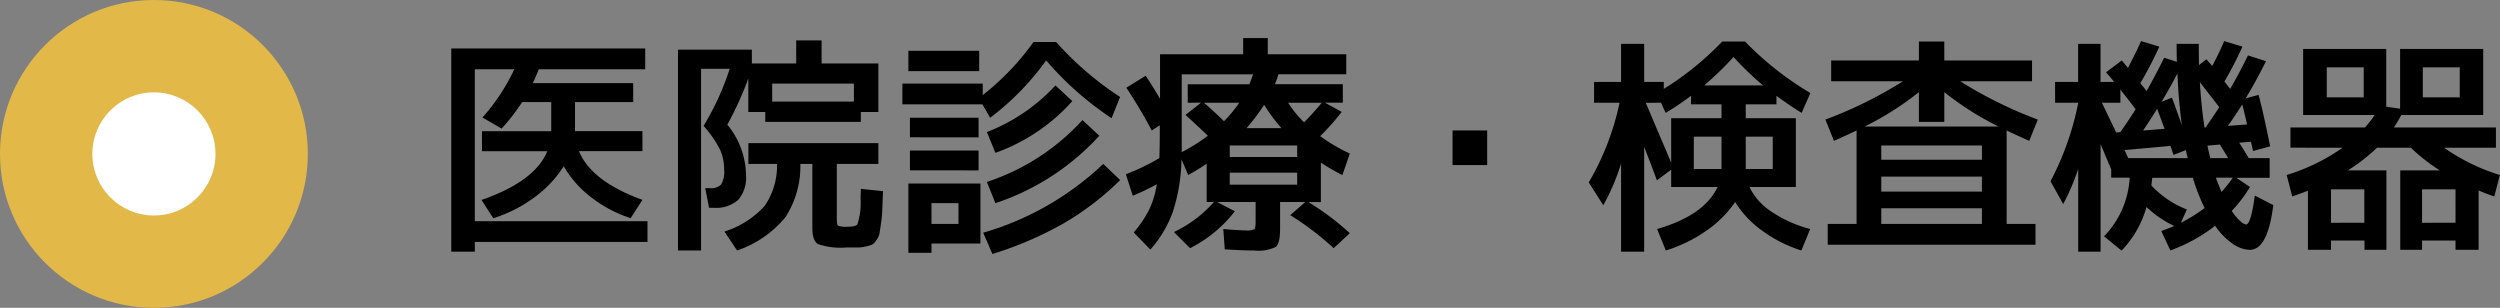
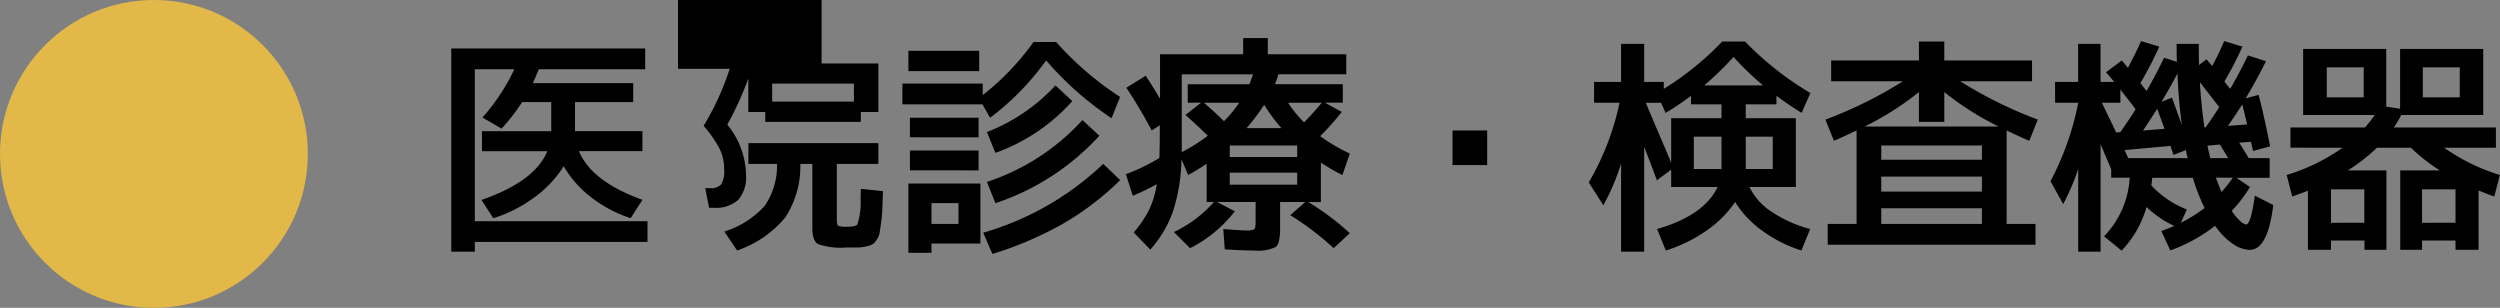
<svg xmlns="http://www.w3.org/2000/svg" width="162.43" height="20" viewBox="0 0 162.43 20">
  <rect x="0" y="0" width="162.43" height="20" fill="#808080" stroke="none" />
  <g id="グループ_3381" data-name="グループ 3381" transform="translate(-591 -38)">
    <g id="グループ_1990" data-name="グループ 1990" transform="translate(209.975 -2.025)">
      <circle id="楕円形_363" data-name="楕円形 363" cx="10" cy="10" r="10" transform="translate(381.025 40.025)" fill="#e2b848" />
-       <circle id="楕円形_364" data-name="楕円形 364" cx="4" cy="4" r="4" transform="translate(387.025 46.025)" fill="#fff" />
    </g>
-     <path id="パス_4981" data-name="パス 4981" d="M3.315-5.175v-1.3h4.5V-8.37H5.925A12.726,12.726,0,0,1,4.59-6.645l-1.245-.72A12.928,12.928,0,0,0,5.415-10.5H2.85V-.63H14.07V.72H2.85v.63H1.32v-13.2h12.6v1.35H7.005q-.24.6-.39.9H13.14v1.23H9.36v1.89h4.38v1.3H9.615q.81,1.965,4.125,3.165L12.975-.825A8.383,8.383,0,0,1,10.387-2.2a6.889,6.889,0,0,1-1.762-2A7.315,7.315,0,0,1,6.75-2.2a9.067,9.067,0,0,1-2.7,1.38L3.285-2.01Q6.75-3.21,7.56-5.175ZM22.17-8.4h5.31V-9.57H22.17Zm3.21-2.475h3.69v3.15H27.93v.645H21.72v-.645h-1.1V-9.9a21.473,21.473,0,0,1-1.365,3,5.249,5.249,0,0,1,1.215,3.27,2.216,2.216,0,0,1-.51,1.62,2.169,2.169,0,0,1-1.59.51h-.3L17.82-2.775h.3a.912.912,0,0,0,.735-.24,1.632,1.632,0,0,0,.195-.96A3.092,3.092,0,0,0,18.772-5.3a7.652,7.652,0,0,0-1.057-1.523A17.471,17.471,0,0,0,19.41-10.53H17.55V1.275h-1.5v-13.05h4.8v.9h2.88v-1.5h1.65ZM27.93-2.73l1.44.15q-.03.78-.045,1.2a8.213,8.213,0,0,1-.083.885q-.068.465-.1.668A1.112,1.112,0,0,1,28.943.6a.929.929,0,0,1-.27.285,1.855,1.855,0,0,1-.413.128,2.459,2.459,0,0,1-.532.067H27A4.655,4.655,0,0,1,25.155.863Q24.78.645,24.78-.18V-4.35H24a6.077,6.077,0,0,1-.983,3.48A7,7,0,0,1,19.89,1.275L19.065.045a5.948,5.948,0,0,0,2.61-1.658,4.6,4.6,0,0,0,.81-2.737h-1.86V-5.7H29.07v1.35h-2.7v3.6q0,.36.09.42a1.665,1.665,0,0,0,.615.06h.015q.495,0,.615-.15a4.518,4.518,0,0,0,.21-1.65q0-.165.015-.525ZM32.52.825v.6h-1.5v-4.5H35.7v3.9Zm0-1.275h1.755V-1.8H32.52Zm-1.5-9.93V-11.7h4.6v1.32Zm.1,4.3V-7.35H35.58v1.275Zm0,2.145V-5.22H35.58v1.29Zm8.85-7.14A17.1,17.1,0,0,1,36.33-7.35l-.5-.87h-5.2V-9.57h5.22v.75a16.854,16.854,0,0,0,3.3-3.45h1.47A20.674,20.674,0,0,0,44.775-8.7L44.22-7.32A20.732,20.732,0,0,1,39.975-11.07ZM36.12-6.42a11.893,11.893,0,0,0,4.455-3.03L41.67-8.43a12.167,12.167,0,0,1-4.995,3.36Zm0,3.24A14.508,14.508,0,0,0,42.33-7.2l1.095,1.02a15.918,15.918,0,0,1-6.75,4.38ZM35.88.12a18.946,18.946,0,0,0,7.8-4.47l1.1,1.05a18.385,18.385,0,0,1-3.7,2.827A23.119,23.119,0,0,1,36.48,1.5ZM51.525-7.125a8.317,8.317,0,0,0,.99-1.2H50.22Q50.805-7.83,51.525-7.125Zm5.2.075q.6-.6,1.155-1.275h-2.19A7.518,7.518,0,0,0,56.73-7.05Zm-1.47.375A11.571,11.571,0,0,1,54.135-8.19a13.932,13.932,0,0,1-1.14,1.515ZM51.9-4.8h4.38v-.75H51.9Zm0,1.02V-3h4.38v-.78ZM46.83-6.525A31.929,31.929,0,0,0,45.18-9.3l1.26-.78q.48.735.93,1.5v-2.895h5.4v-1.05h1.6v1.05h5.1v1.3h-4.41a6,6,0,0,1-.225.645h4.41v1.2H58.08l1.095.6a16.032,16.032,0,0,1-1.4,1.575A11.374,11.374,0,0,0,59.7-5.025l-.48,1.4a12.968,12.968,0,0,1-1.4-.81v2.565h-.81A17.339,17.339,0,0,1,59.7.15l-1.05.975A18.365,18.365,0,0,0,55.83-1.02l.975-.855H55.17V-.15q0,.96-.277,1.193a2.625,2.625,0,0,1-1.418.232q-.735,0-1.9-.075L51.48-.12q1.08.09,1.44.09A1.194,1.194,0,0,0,53.5-.105Q53.58-.18,53.58-.6V-1.875H51.075l1.155.6a8.527,8.527,0,0,1-2.91,2.4L48.27.075a8.016,8.016,0,0,0,2.6-1.95H50.4v-2.49a13.822,13.822,0,0,1-1.2.735l-.435-1.02A11.857,11.857,0,0,1,48.2-1.23,7.523,7.523,0,0,1,46.74,1.215L45.66.105a7.517,7.517,0,0,0,.99-1.455,5.948,5.948,0,0,0,.51-1.68,16.574,16.574,0,0,1-1.56.75l-.45-1.4a13.331,13.331,0,0,0,2.175-1.05q.03-.615.03-2.13Zm2.34-1.8v-1.2h4.005q.06-.135.24-.645H48.78v5.055A11.357,11.357,0,0,0,50.475-6.18q-.825-.8-1.455-1.35l1.02-.8Zm17.205,4.05v-2.25h2.25v2.25ZM82.725-9.45H86.55A19.757,19.757,0,0,1,84.63-11.3,20.533,20.533,0,0,1,82.725-9.45Zm2.7,3.33v2.1H87.18v-2.1Zm-1.575,0h-1.8v2.1h1.8Zm-4.92-2.2q.09.21.435,1.027t.69,1.62q.345.8.525,1.253v-2.9h3.27v-.9H81.87v-.555a19.665,19.665,0,0,1-1.65,1.11l-.3-.66Zm1.305,9.6L79.665-.12q3.06-.885,3.93-2.73H80.58V-3.975l-.93.69q-.15-.435-.825-2.175V1.35h-1.5V-4.38A14.024,14.024,0,0,1,76.17-1.665L75.225-3.15a17.153,17.153,0,0,0,2-5.175H75.57v-1.35h1.755V-12.15h1.5v2.475H80.1v.45A19.3,19.3,0,0,0,83.895-12.3H85.38a20.409,20.409,0,0,0,4.245,3.345l-.57,1.29q-.825-.51-1.635-1.11v.555H85.425v.9H88.68v4.47H85.665a4.029,4.029,0,0,0,1.41,1.59A8.391,8.391,0,0,0,89.61-.12l-.57,1.395a8.843,8.843,0,0,1-2.565-1.3,6.509,6.509,0,0,1-1.74-1.852A7.082,7.082,0,0,1,82.882-.023,9.529,9.529,0,0,1,80.235,1.275ZM101.85-6.78a19.256,19.256,0,0,1-3.525-2.235V-7.08h-1.65V-9.015A19.256,19.256,0,0,1,93.15-6.78ZM94.23-1.47V-.45h6.54V-1.47Zm0-2.055v.975h6.54v-.975Zm0-1.095h6.54v-.93H94.23ZM104.25.9H90.75V-.45h1.875V-6.525q-.615.3-1.47.675L90.6-7.23a27.515,27.515,0,0,0,5.04-2.49H90.975v-1.35h5.7V-12.3h1.65v1.23h5.7v1.35H99.36a27.515,27.515,0,0,0,5.04,2.49l-.555,1.38q-.855-.375-1.47-.675V-.45h1.875Zm8.385-7.53q-.33-.9-.48-1.3-.48.765-.915,1.41Zm1.125-.24q-.225-1.665-.285-3.36-.495.945-1.035,1.845l.675-.27Q113.19-8.475,113.76-6.87Zm1.47.15h.075q.6-.87.885-1.32l-1.26-1.62Q115.02-8.115,115.23-6.72ZM118-6.915q-.21-.9-.315-1.3-.39.615-.93,1.395Zm-3.855,2.19a3.453,3.453,0,0,1-.12-.525l-.81.315q-.09-.285-.195-.585l-2.985.27a1.726,1.726,0,0,1,.1.217q.09.2.135.308Zm1.455,0h1.17q-.36-.6-.54-.885l-.81.075Q115.515-5.1,115.605-4.725Zm.735,2.2a8.531,8.531,0,0,0,.735-.93h-1.1Q116.13-3.015,116.34-2.52Zm-2.64,2a10.324,10.324,0,0,0,1.545-.96,11.9,11.9,0,0,1-.765-1.965h-2.64q-.03.33-.06.5a6.293,6.293,0,0,0,2.31,1.56Zm-5.13-7.8q.135.285.93,1.935l.27-.03q.645-.915.99-1.485-.3-.4-.99-1.275v.855Zm-3.045-1.35h1.5V-12.15h1.455v2.475h.885q-.135-.18-.525-.63l1.02-.765q.135.15.4.48.48-.9.855-1.74l1.185.36a25.3,25.3,0,0,1-1.23,2.37q.135.18.405.51.555-.975,1.14-2.16l.825.27q-.015-.375-.015-1.17h1.44q0,.945.015,1.38l.48-.375q.27.3.375.435.435-.81.78-1.62l1.185.36a23.2,23.2,0,0,1-1.17,2.265q.09.12.375.48.615-1.065,1.155-2.175l1.17.375q-.615,1.245-1.32,2.415l.84-.225q.33,1.23.75,3.345l-1.11.3q-.09-.39-.135-.6l-.765.06q.42.66.615,1.005h1.365V-3.45H117.3l.885.6A8.842,8.842,0,0,1,117-1.3a3.272,3.272,0,0,0,.555.667.745.745,0,0,0,.375.217q.315,0,.57-1.875l1.2.615q-.36,2.91-1.53,2.91a2.046,2.046,0,0,1-1.088-.383A4.484,4.484,0,0,1,115.92-.33a10.511,10.511,0,0,1-2.91,1.6l-.585-1.26q.465-.165.84-.33a6.7,6.7,0,0,1-1.8-1.23,6.805,6.805,0,0,1-1.62,2.835l-1.14-.93a5.937,5.937,0,0,0,1.665-3.81h-1.2v-.54q-.6-1.425-.69-1.635V1.35h-1.455V-4.02a14.832,14.832,0,0,1-.975,2.28l-.825-1.485a18.5,18.5,0,0,0,1.8-5.085v-.015h-1.5Zm17.655,1h2.4v-1.95h-2.4Zm6.24,0h2.4v-1.95h-2.4Zm-8.6,3.27V-6.72h4.845a7.629,7.629,0,0,0,.63-.81h-4.65v-4.29h5.4v3.75l.9.135V-11.82h5.4v4.29h-5.325a7.692,7.692,0,0,1-.48.81h6.63V-5.4h-3.36a12.816,12.816,0,0,0,3.615,1.77l-.36,1.395q-.45-.15-1.02-.39V1.23h-1.5V.63h-2.175v.6H127.95V-3.93h2.565A12.192,12.192,0,0,1,128.64-5.4h-2.205a11.742,11.742,0,0,1-1.89,1.47h2.505V1.23h-1.425V.63H123.45v.6h-1.5V-2.61q-.33.135-1.02.375l-.36-1.395A12.777,12.777,0,0,0,124.2-5.4Zm4.8,4.875V-2.7H123.45V-.525Zm5.925,0V-2.7h-2.175V-.525Z" transform="translate(619 53)" />
+     <path id="パス_4981" data-name="パス 4981" d="M3.315-5.175v-1.3h4.5V-8.37H5.925A12.726,12.726,0,0,1,4.59-6.645l-1.245-.72A12.928,12.928,0,0,0,5.415-10.5H2.85V-.63H14.07V.72H2.85v.63H1.32v-13.2h12.6v1.35H7.005q-.24.6-.39.9H13.14v1.23H9.36v1.89h4.38v1.3H9.615q.81,1.965,4.125,3.165L12.975-.825A8.383,8.383,0,0,1,10.387-2.2a6.889,6.889,0,0,1-1.762-2A7.315,7.315,0,0,1,6.75-2.2a9.067,9.067,0,0,1-2.7,1.38L3.285-2.01Q6.75-3.21,7.56-5.175ZM22.17-8.4h5.31V-9.57H22.17Zm3.21-2.475h3.69v3.15H27.93v.645H21.72v-.645h-1.1V-9.9a21.473,21.473,0,0,1-1.365,3,5.249,5.249,0,0,1,1.215,3.27,2.216,2.216,0,0,1-.51,1.62,2.169,2.169,0,0,1-1.59.51h-.3L17.82-2.775h.3a.912.912,0,0,0,.735-.24,1.632,1.632,0,0,0,.195-.96A3.092,3.092,0,0,0,18.772-5.3a7.652,7.652,0,0,0-1.057-1.523A17.471,17.471,0,0,0,19.41-10.53H17.55h-1.5v-13.05h4.8v.9h2.88v-1.5h1.65ZM27.93-2.73l1.44.15q-.03.78-.045,1.2a8.213,8.213,0,0,1-.083.885q-.068.465-.1.668A1.112,1.112,0,0,1,28.943.6a.929.929,0,0,1-.27.285,1.855,1.855,0,0,1-.413.128,2.459,2.459,0,0,1-.532.067H27A4.655,4.655,0,0,1,25.155.863Q24.78.645,24.78-.18V-4.35H24a6.077,6.077,0,0,1-.983,3.48A7,7,0,0,1,19.89,1.275L19.065.045a5.948,5.948,0,0,0,2.61-1.658,4.6,4.6,0,0,0,.81-2.737h-1.86V-5.7H29.07v1.35h-2.7v3.6q0,.36.09.42a1.665,1.665,0,0,0,.615.06h.015q.495,0,.615-.15a4.518,4.518,0,0,0,.21-1.65q0-.165.015-.525ZM32.52.825v.6h-1.5v-4.5H35.7v3.9Zm0-1.275h1.755V-1.8H32.52Zm-1.5-9.93V-11.7h4.6v1.32Zm.1,4.3V-7.35H35.58v1.275Zm0,2.145V-5.22H35.58v1.29Zm8.85-7.14A17.1,17.1,0,0,1,36.33-7.35l-.5-.87h-5.2V-9.57h5.22v.75a16.854,16.854,0,0,0,3.3-3.45h1.47A20.674,20.674,0,0,0,44.775-8.7L44.22-7.32A20.732,20.732,0,0,1,39.975-11.07ZM36.12-6.42a11.893,11.893,0,0,0,4.455-3.03L41.67-8.43a12.167,12.167,0,0,1-4.995,3.36Zm0,3.24A14.508,14.508,0,0,0,42.33-7.2l1.095,1.02a15.918,15.918,0,0,1-6.75,4.38ZM35.88.12a18.946,18.946,0,0,0,7.8-4.47l1.1,1.05a18.385,18.385,0,0,1-3.7,2.827A23.119,23.119,0,0,1,36.48,1.5ZM51.525-7.125a8.317,8.317,0,0,0,.99-1.2H50.22Q50.805-7.83,51.525-7.125Zm5.2.075q.6-.6,1.155-1.275h-2.19A7.518,7.518,0,0,0,56.73-7.05Zm-1.47.375A11.571,11.571,0,0,1,54.135-8.19a13.932,13.932,0,0,1-1.14,1.515ZM51.9-4.8h4.38v-.75H51.9Zm0,1.02V-3h4.38v-.78ZM46.83-6.525A31.929,31.929,0,0,0,45.18-9.3l1.26-.78q.48.735.93,1.5v-2.895h5.4v-1.05h1.6v1.05h5.1v1.3h-4.41a6,6,0,0,1-.225.645h4.41v1.2H58.08l1.095.6a16.032,16.032,0,0,1-1.4,1.575A11.374,11.374,0,0,0,59.7-5.025l-.48,1.4a12.968,12.968,0,0,1-1.4-.81v2.565h-.81A17.339,17.339,0,0,1,59.7.15l-1.05.975A18.365,18.365,0,0,0,55.83-1.02l.975-.855H55.17V-.15q0,.96-.277,1.193a2.625,2.625,0,0,1-1.418.232q-.735,0-1.9-.075L51.48-.12q1.08.09,1.44.09A1.194,1.194,0,0,0,53.5-.105Q53.58-.18,53.58-.6V-1.875H51.075l1.155.6a8.527,8.527,0,0,1-2.91,2.4L48.27.075a8.016,8.016,0,0,0,2.6-1.95H50.4v-2.49a13.822,13.822,0,0,1-1.2.735l-.435-1.02A11.857,11.857,0,0,1,48.2-1.23,7.523,7.523,0,0,1,46.74,1.215L45.66.105a7.517,7.517,0,0,0,.99-1.455,5.948,5.948,0,0,0,.51-1.68,16.574,16.574,0,0,1-1.56.75l-.45-1.4a13.331,13.331,0,0,0,2.175-1.05q.03-.615.03-2.13Zm2.34-1.8v-1.2h4.005q.06-.135.24-.645H48.78v5.055A11.357,11.357,0,0,0,50.475-6.18q-.825-.8-1.455-1.35l1.02-.8Zm17.205,4.05v-2.25h2.25v2.25ZM82.725-9.45H86.55A19.757,19.757,0,0,1,84.63-11.3,20.533,20.533,0,0,1,82.725-9.45Zm2.7,3.33v2.1H87.18v-2.1Zm-1.575,0h-1.8v2.1h1.8Zm-4.92-2.2q.09.21.435,1.027t.69,1.62q.345.8.525,1.253v-2.9h3.27v-.9H81.87v-.555a19.665,19.665,0,0,1-1.65,1.11l-.3-.66Zm1.305,9.6L79.665-.12q3.06-.885,3.93-2.73H80.58V-3.975l-.93.69q-.15-.435-.825-2.175V1.35h-1.5V-4.38A14.024,14.024,0,0,1,76.17-1.665L75.225-3.15a17.153,17.153,0,0,0,2-5.175H75.57v-1.35h1.755V-12.15h1.5v2.475H80.1v.45A19.3,19.3,0,0,0,83.895-12.3H85.38a20.409,20.409,0,0,0,4.245,3.345l-.57,1.29q-.825-.51-1.635-1.11v.555H85.425v.9H88.68v4.47H85.665a4.029,4.029,0,0,0,1.41,1.59A8.391,8.391,0,0,0,89.61-.12l-.57,1.395a8.843,8.843,0,0,1-2.565-1.3,6.509,6.509,0,0,1-1.74-1.852A7.082,7.082,0,0,1,82.882-.023,9.529,9.529,0,0,1,80.235,1.275ZM101.85-6.78a19.256,19.256,0,0,1-3.525-2.235V-7.08h-1.65V-9.015A19.256,19.256,0,0,1,93.15-6.78ZM94.23-1.47V-.45h6.54V-1.47Zm0-2.055v.975h6.54v-.975Zm0-1.095h6.54v-.93H94.23ZM104.25.9H90.75V-.45h1.875V-6.525q-.615.3-1.47.675L90.6-7.23a27.515,27.515,0,0,0,5.04-2.49H90.975v-1.35h5.7V-12.3h1.65v1.23h5.7v1.35H99.36a27.515,27.515,0,0,0,5.04,2.49l-.555,1.38q-.855-.375-1.47-.675V-.45h1.875Zm8.385-7.53q-.33-.9-.48-1.3-.48.765-.915,1.41Zm1.125-.24q-.225-1.665-.285-3.36-.495.945-1.035,1.845l.675-.27Q113.19-8.475,113.76-6.87Zm1.47.15h.075q.6-.87.885-1.32l-1.26-1.62Q115.02-8.115,115.23-6.72ZM118-6.915q-.21-.9-.315-1.3-.39.615-.93,1.395Zm-3.855,2.19a3.453,3.453,0,0,1-.12-.525l-.81.315q-.09-.285-.195-.585l-2.985.27a1.726,1.726,0,0,1,.1.217q.09.2.135.308Zm1.455,0h1.17q-.36-.6-.54-.885l-.81.075Q115.515-5.1,115.605-4.725Zm.735,2.2a8.531,8.531,0,0,0,.735-.93h-1.1Q116.13-3.015,116.34-2.52Zm-2.64,2a10.324,10.324,0,0,0,1.545-.96,11.9,11.9,0,0,1-.765-1.965h-2.64q-.03.33-.06.5a6.293,6.293,0,0,0,2.31,1.56Zm-5.13-7.8q.135.285.93,1.935l.27-.03q.645-.915.99-1.485-.3-.4-.99-1.275v.855Zm-3.045-1.35h1.5V-12.15h1.455v2.475h.885q-.135-.18-.525-.63l1.02-.765q.135.15.4.48.48-.9.855-1.74l1.185.36a25.3,25.3,0,0,1-1.23,2.37q.135.18.405.51.555-.975,1.14-2.16l.825.27q-.015-.375-.015-1.17h1.44q0,.945.015,1.38l.48-.375q.27.3.375.435.435-.81.78-1.62l1.185.36a23.2,23.2,0,0,1-1.17,2.265q.09.12.375.48.615-1.065,1.155-2.175l1.17.375q-.615,1.245-1.32,2.415l.84-.225q.33,1.23.75,3.345l-1.11.3q-.09-.39-.135-.6l-.765.06q.42.66.615,1.005h1.365V-3.45H117.3l.885.6A8.842,8.842,0,0,1,117-1.3a3.272,3.272,0,0,0,.555.667.745.745,0,0,0,.375.217q.315,0,.57-1.875l1.2.615q-.36,2.91-1.53,2.91a2.046,2.046,0,0,1-1.088-.383A4.484,4.484,0,0,1,115.92-.33a10.511,10.511,0,0,1-2.91,1.6l-.585-1.26q.465-.165.84-.33a6.7,6.7,0,0,1-1.8-1.23,6.805,6.805,0,0,1-1.62,2.835l-1.14-.93a5.937,5.937,0,0,0,1.665-3.81h-1.2v-.54q-.6-1.425-.69-1.635V1.35h-1.455V-4.02a14.832,14.832,0,0,1-.975,2.28l-.825-1.485a18.5,18.5,0,0,0,1.8-5.085v-.015h-1.5Zm17.655,1h2.4v-1.95h-2.4Zm6.24,0h2.4v-1.95h-2.4Zm-8.6,3.27V-6.72h4.845a7.629,7.629,0,0,0,.63-.81h-4.65v-4.29h5.4v3.75l.9.135V-11.82h5.4v4.29h-5.325a7.692,7.692,0,0,1-.48.81h6.63V-5.4h-3.36a12.816,12.816,0,0,0,3.615,1.77l-.36,1.395q-.45-.15-1.02-.39V1.23h-1.5V.63h-2.175v.6H127.95V-3.93h2.565A12.192,12.192,0,0,1,128.64-5.4h-2.205a11.742,11.742,0,0,1-1.89,1.47h2.505V1.23h-1.425V.63H123.45v.6h-1.5V-2.61q-.33.135-1.02.375l-.36-1.395A12.777,12.777,0,0,0,124.2-5.4Zm4.8,4.875V-2.7H123.45V-.525Zm5.925,0V-2.7h-2.175V-.525Z" transform="translate(619 53)" />
  </g>
</svg>